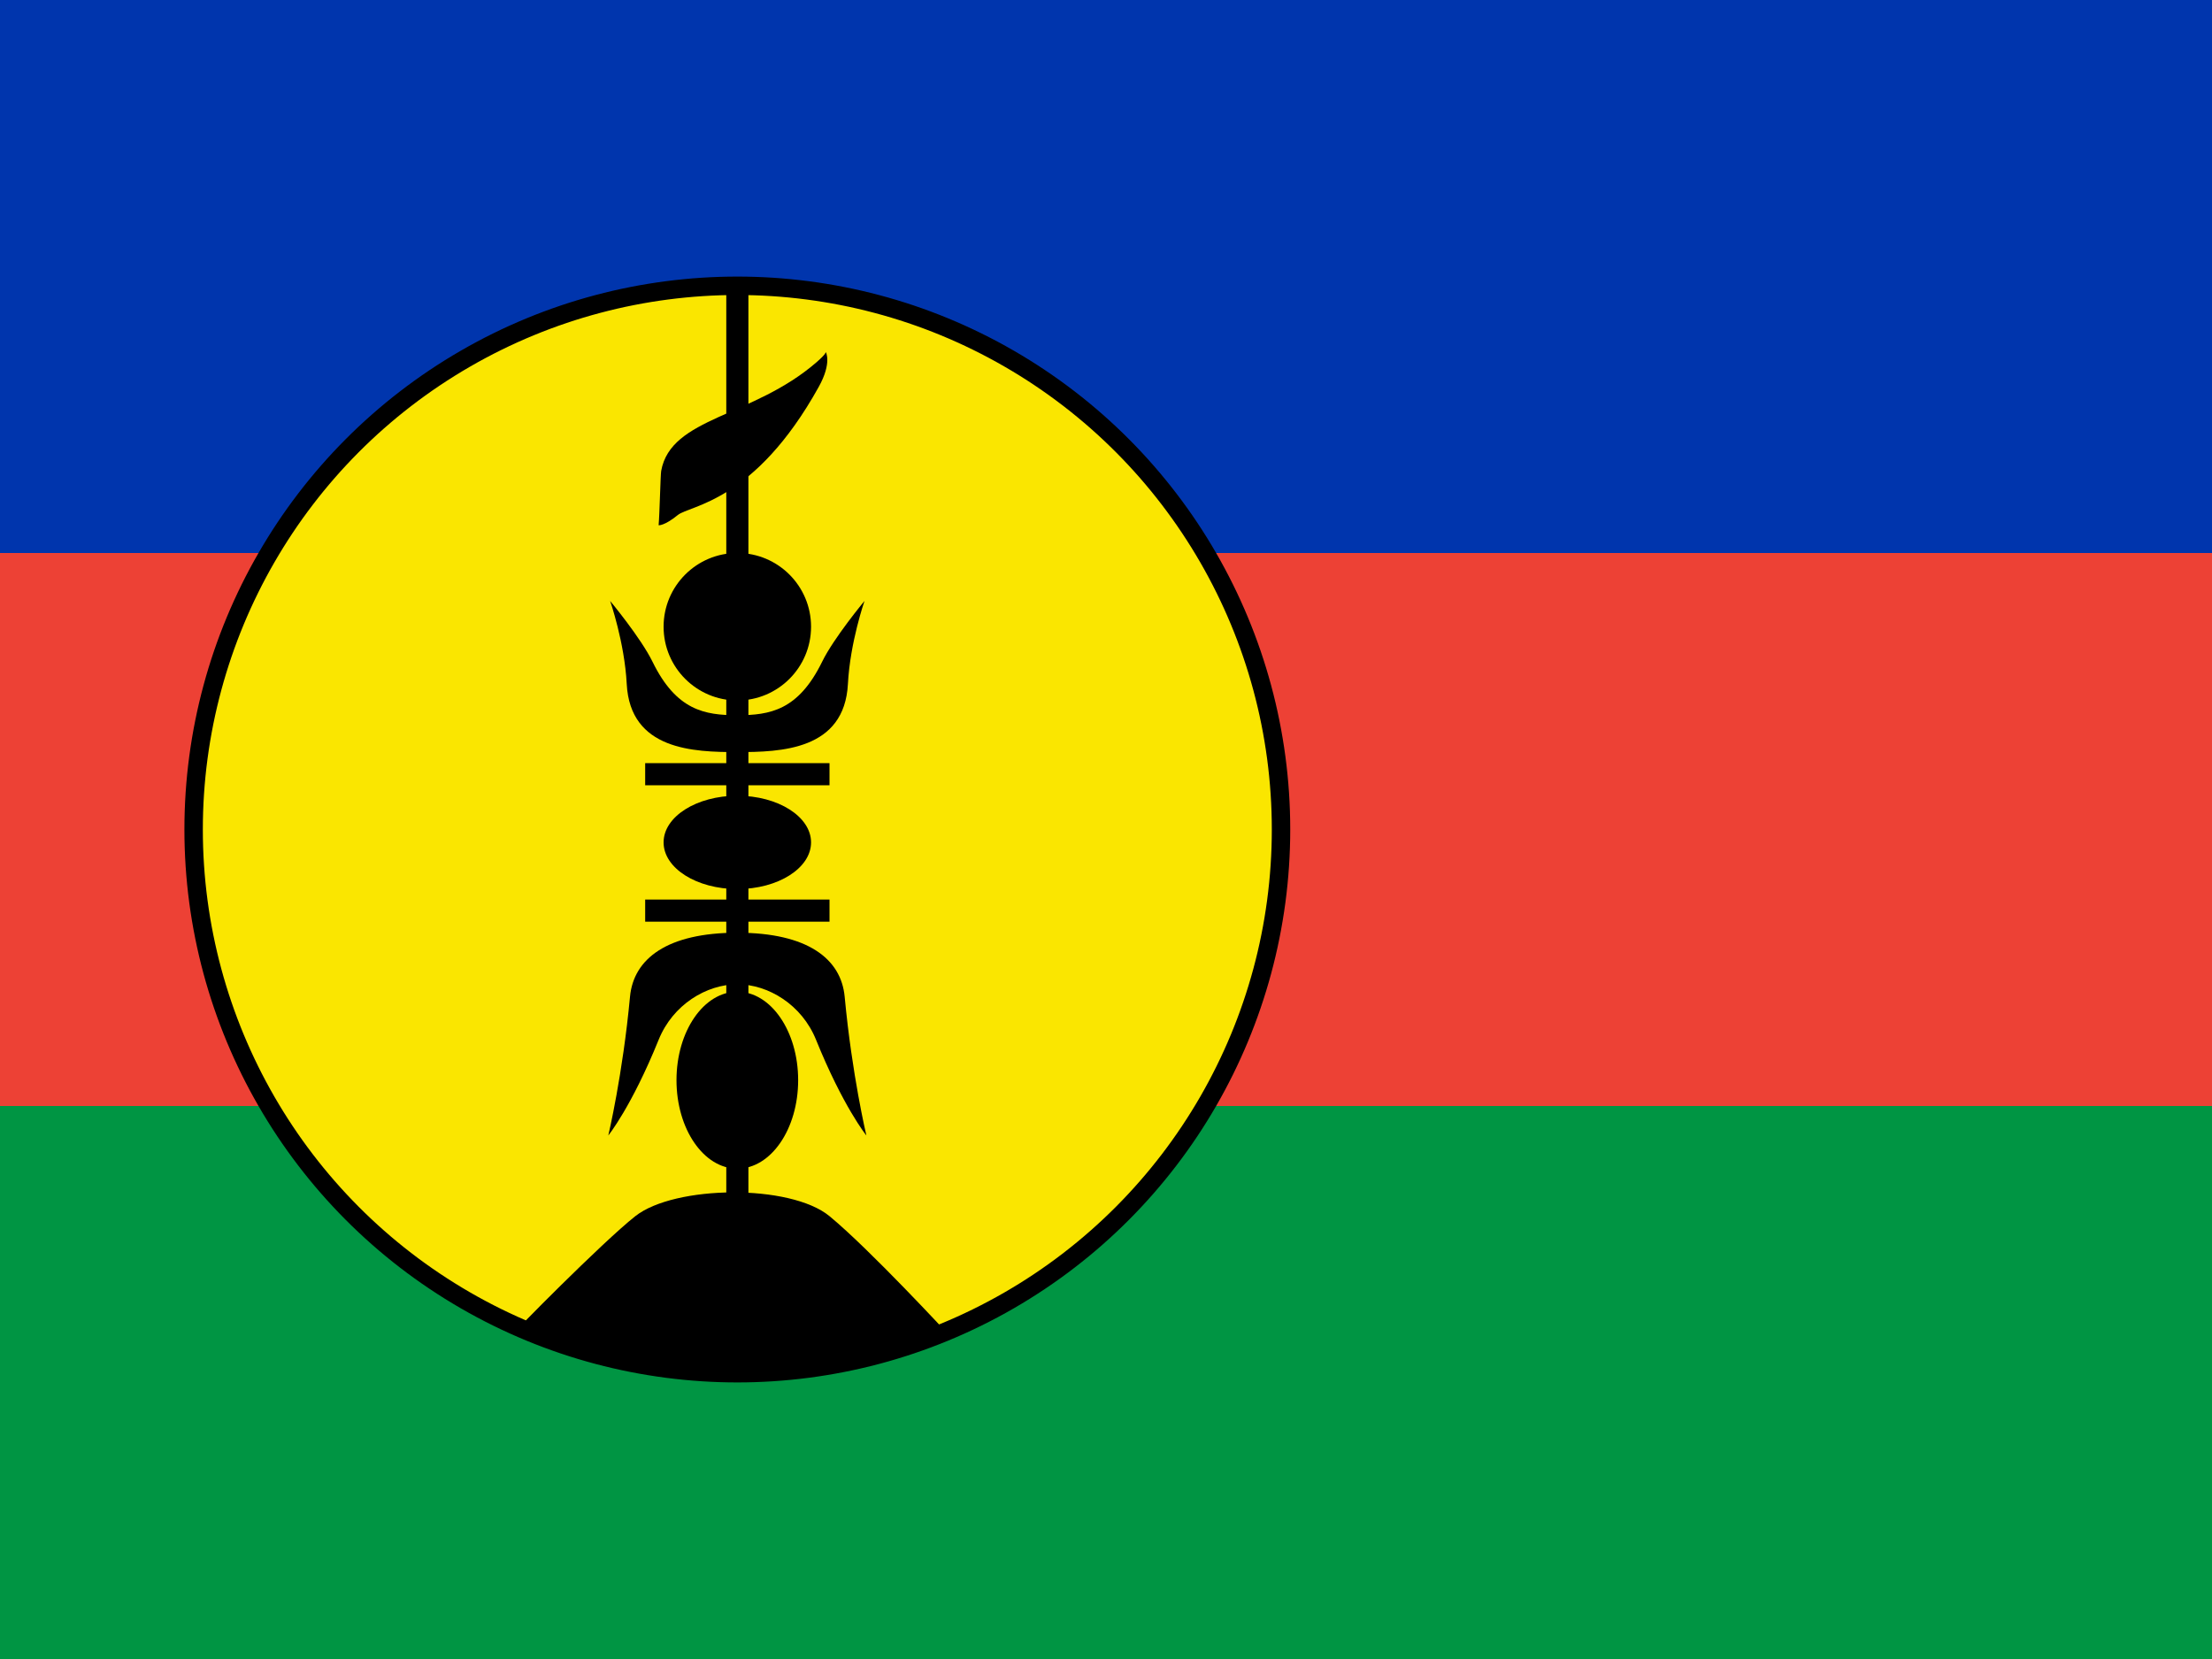
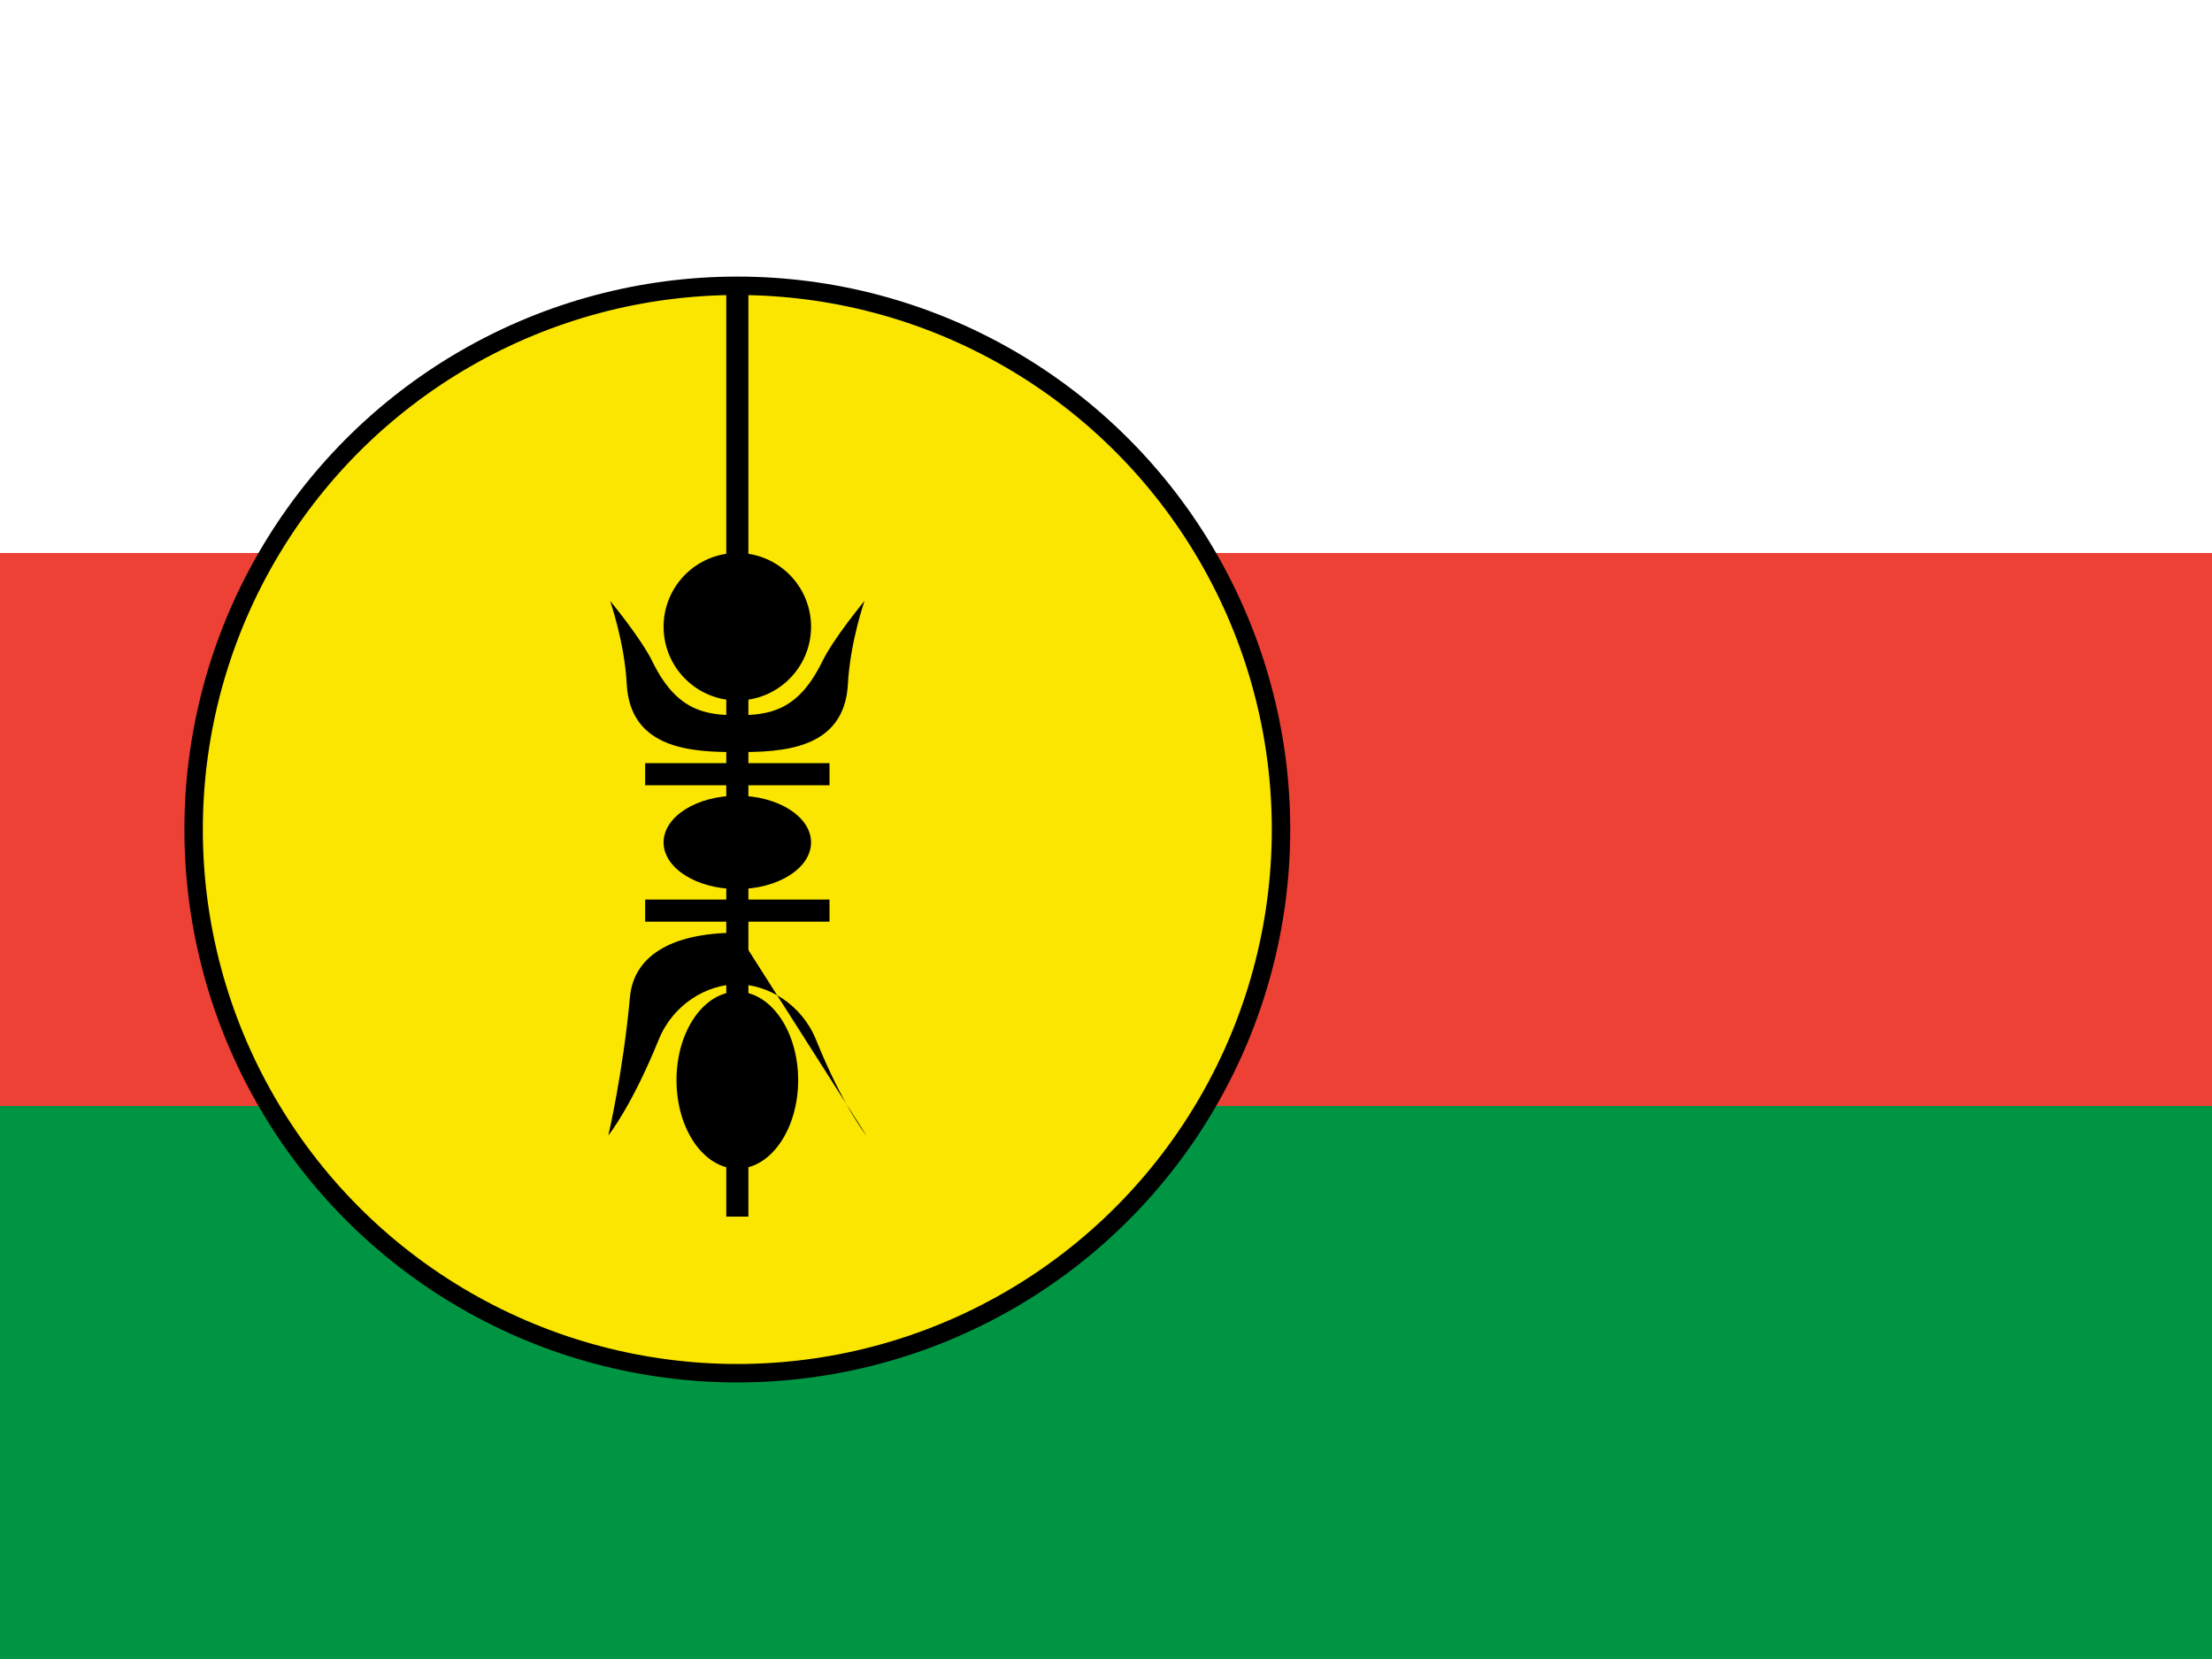
<svg xmlns="http://www.w3.org/2000/svg" width="640" height="480">
-   <path fill="#0035ad" d="M0 0h640v480H0z" />
  <path fill="#ed4135" d="M0 160h640v320H0z" />
  <path fill="#009543" d="M0 320h640v160H0z" />
  <g transform="translate(0,30)">
    <circle cx="213.33" cy="210" r="157.31" fill="#fae600" stroke="#000" stroke-width="5.333" />
    <path d="m186.67 233.47h53.333m-53.333-39.467h53.333m-26.667-140.8v268.8" stroke="#000" stroke-width="6.4" />
    <g stroke-width="1.067">
-       <path d="m149.99 354.45c64.204 26.219 124.38 1.611 124.38 1.611s-22.717-24.585-34.362-34.183c-11.363-9.363-44.79-8.993-56.197 0-9.519 7.507-36.821 35.168-33.823 32.573z" />
      <ellipse cx="213.33" cy="282.53" rx="17.6" ry="25.6" />
      <ellipse cx="213.33" cy="213.73" rx="21.333" ry="13.504" />
      <circle cx="213.33" cy="151.33" r="21.333" />
-       <path d="m238.93 71.867c-6e-3 -0.014 1.849 3.062-2.041 10.065-18.588 33.475-37.241 34.198-40.781 37.082-3.902 3.176-5.549 2.959-5.549 2.959 0.278-2.867 0.538-14.591 0.741-15.721 2.821-15.641 26.449-15.425 44.941-31.441 2.889-2.502 2.682-2.959 2.682-2.959z" />
      <path d="m176.53 143.87s4.175 11.978 4.8 24c0.998 19.196 19.392 19.733 32 19.733v-10.667c-9.449 0-17.656-1.404-24.533-15.467-3.393-6.937-12.267-17.6-12.267-17.6z" />
      <path d="m176 298.53s6.716-8.283 14.573-27.706c4.099-10.134 13.813-16.027 22.761-16.027v-14.933c-20.296 0-30.027 7.526-31.054 18.521-2.109 22.589-6.28 40.146-6.28 40.146z" />
      <path d="m250.13 143.87s-4.175 11.978-4.8 24c-0.998 19.196-19.392 19.733-32 19.733v-10.667c9.449 0 17.656-1.404 24.533-15.467 3.393-6.937 12.267-17.6 12.267-17.6z" />
-       <path d="m250.67 298.53s-6.716-8.283-14.573-27.706c-4.099-10.134-13.813-16.027-22.761-16.027v-14.933c20.296 0 30.027 7.526 31.054 18.521 2.109 22.589 6.28 40.146 6.28 40.146z" />
+       <path d="m250.67 298.53s-6.716-8.283-14.573-27.706c-4.099-10.134-13.813-16.027-22.761-16.027v-14.933z" />
    </g>
  </g>
</svg>